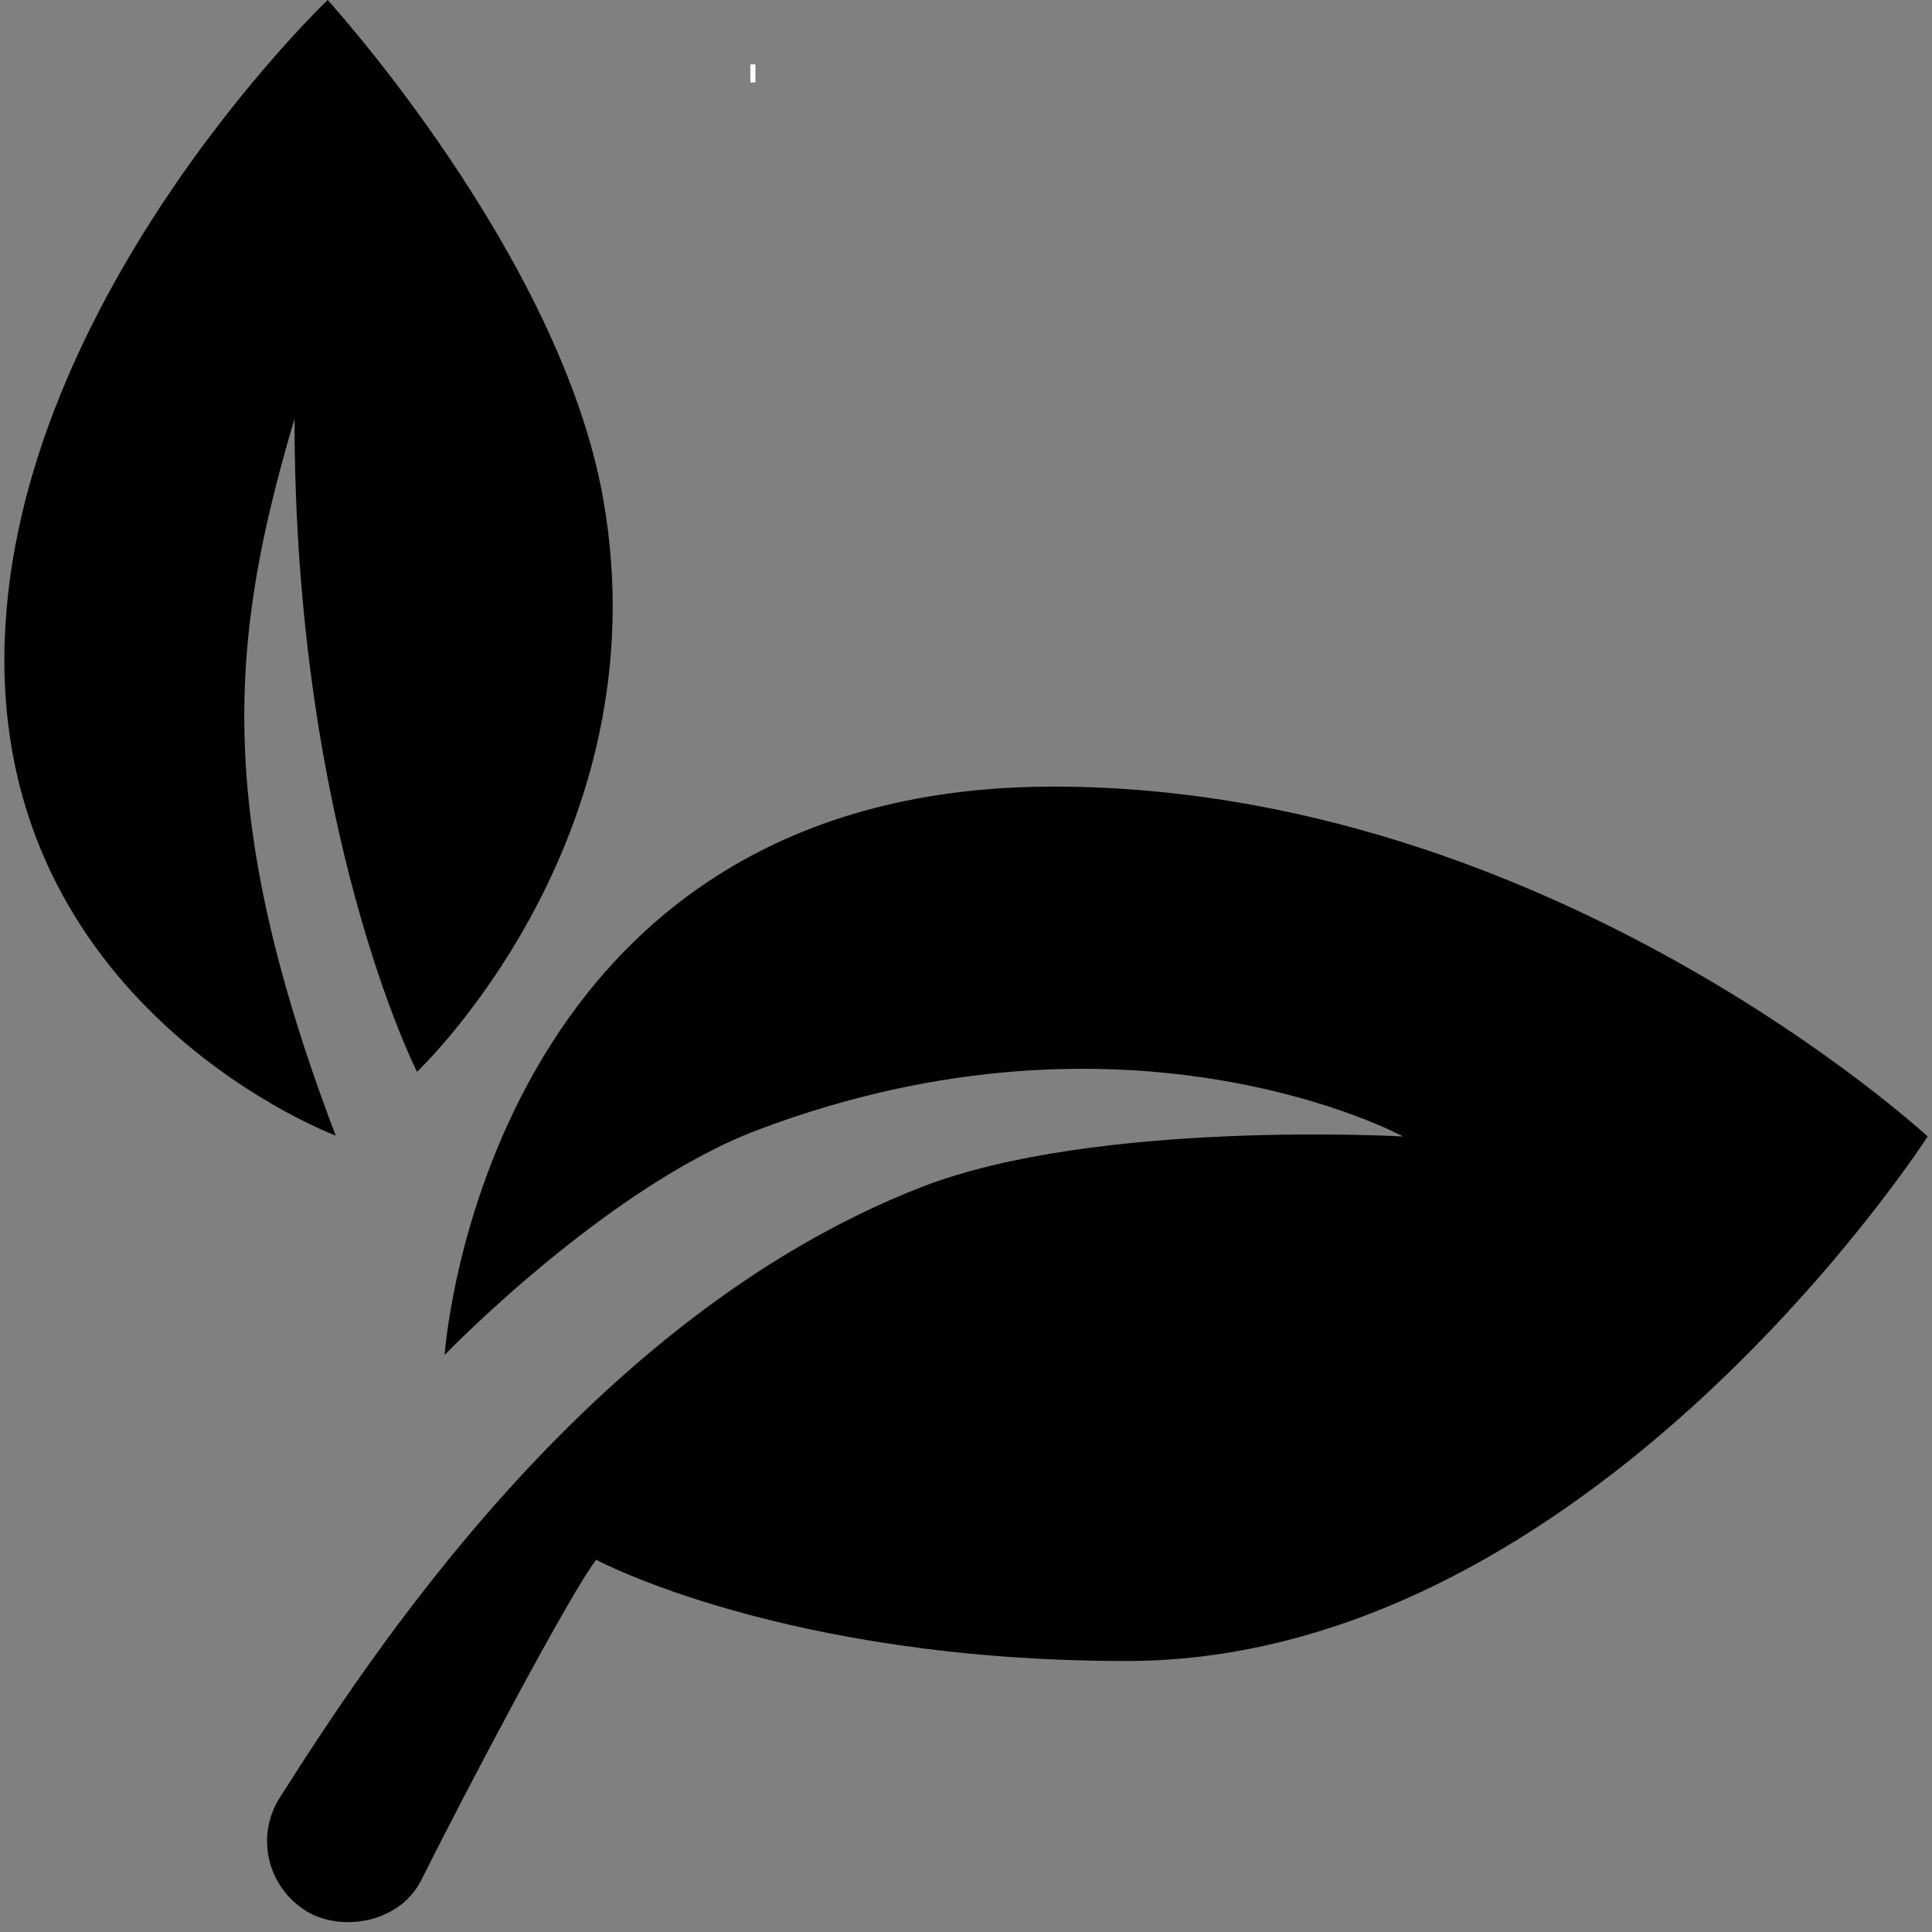
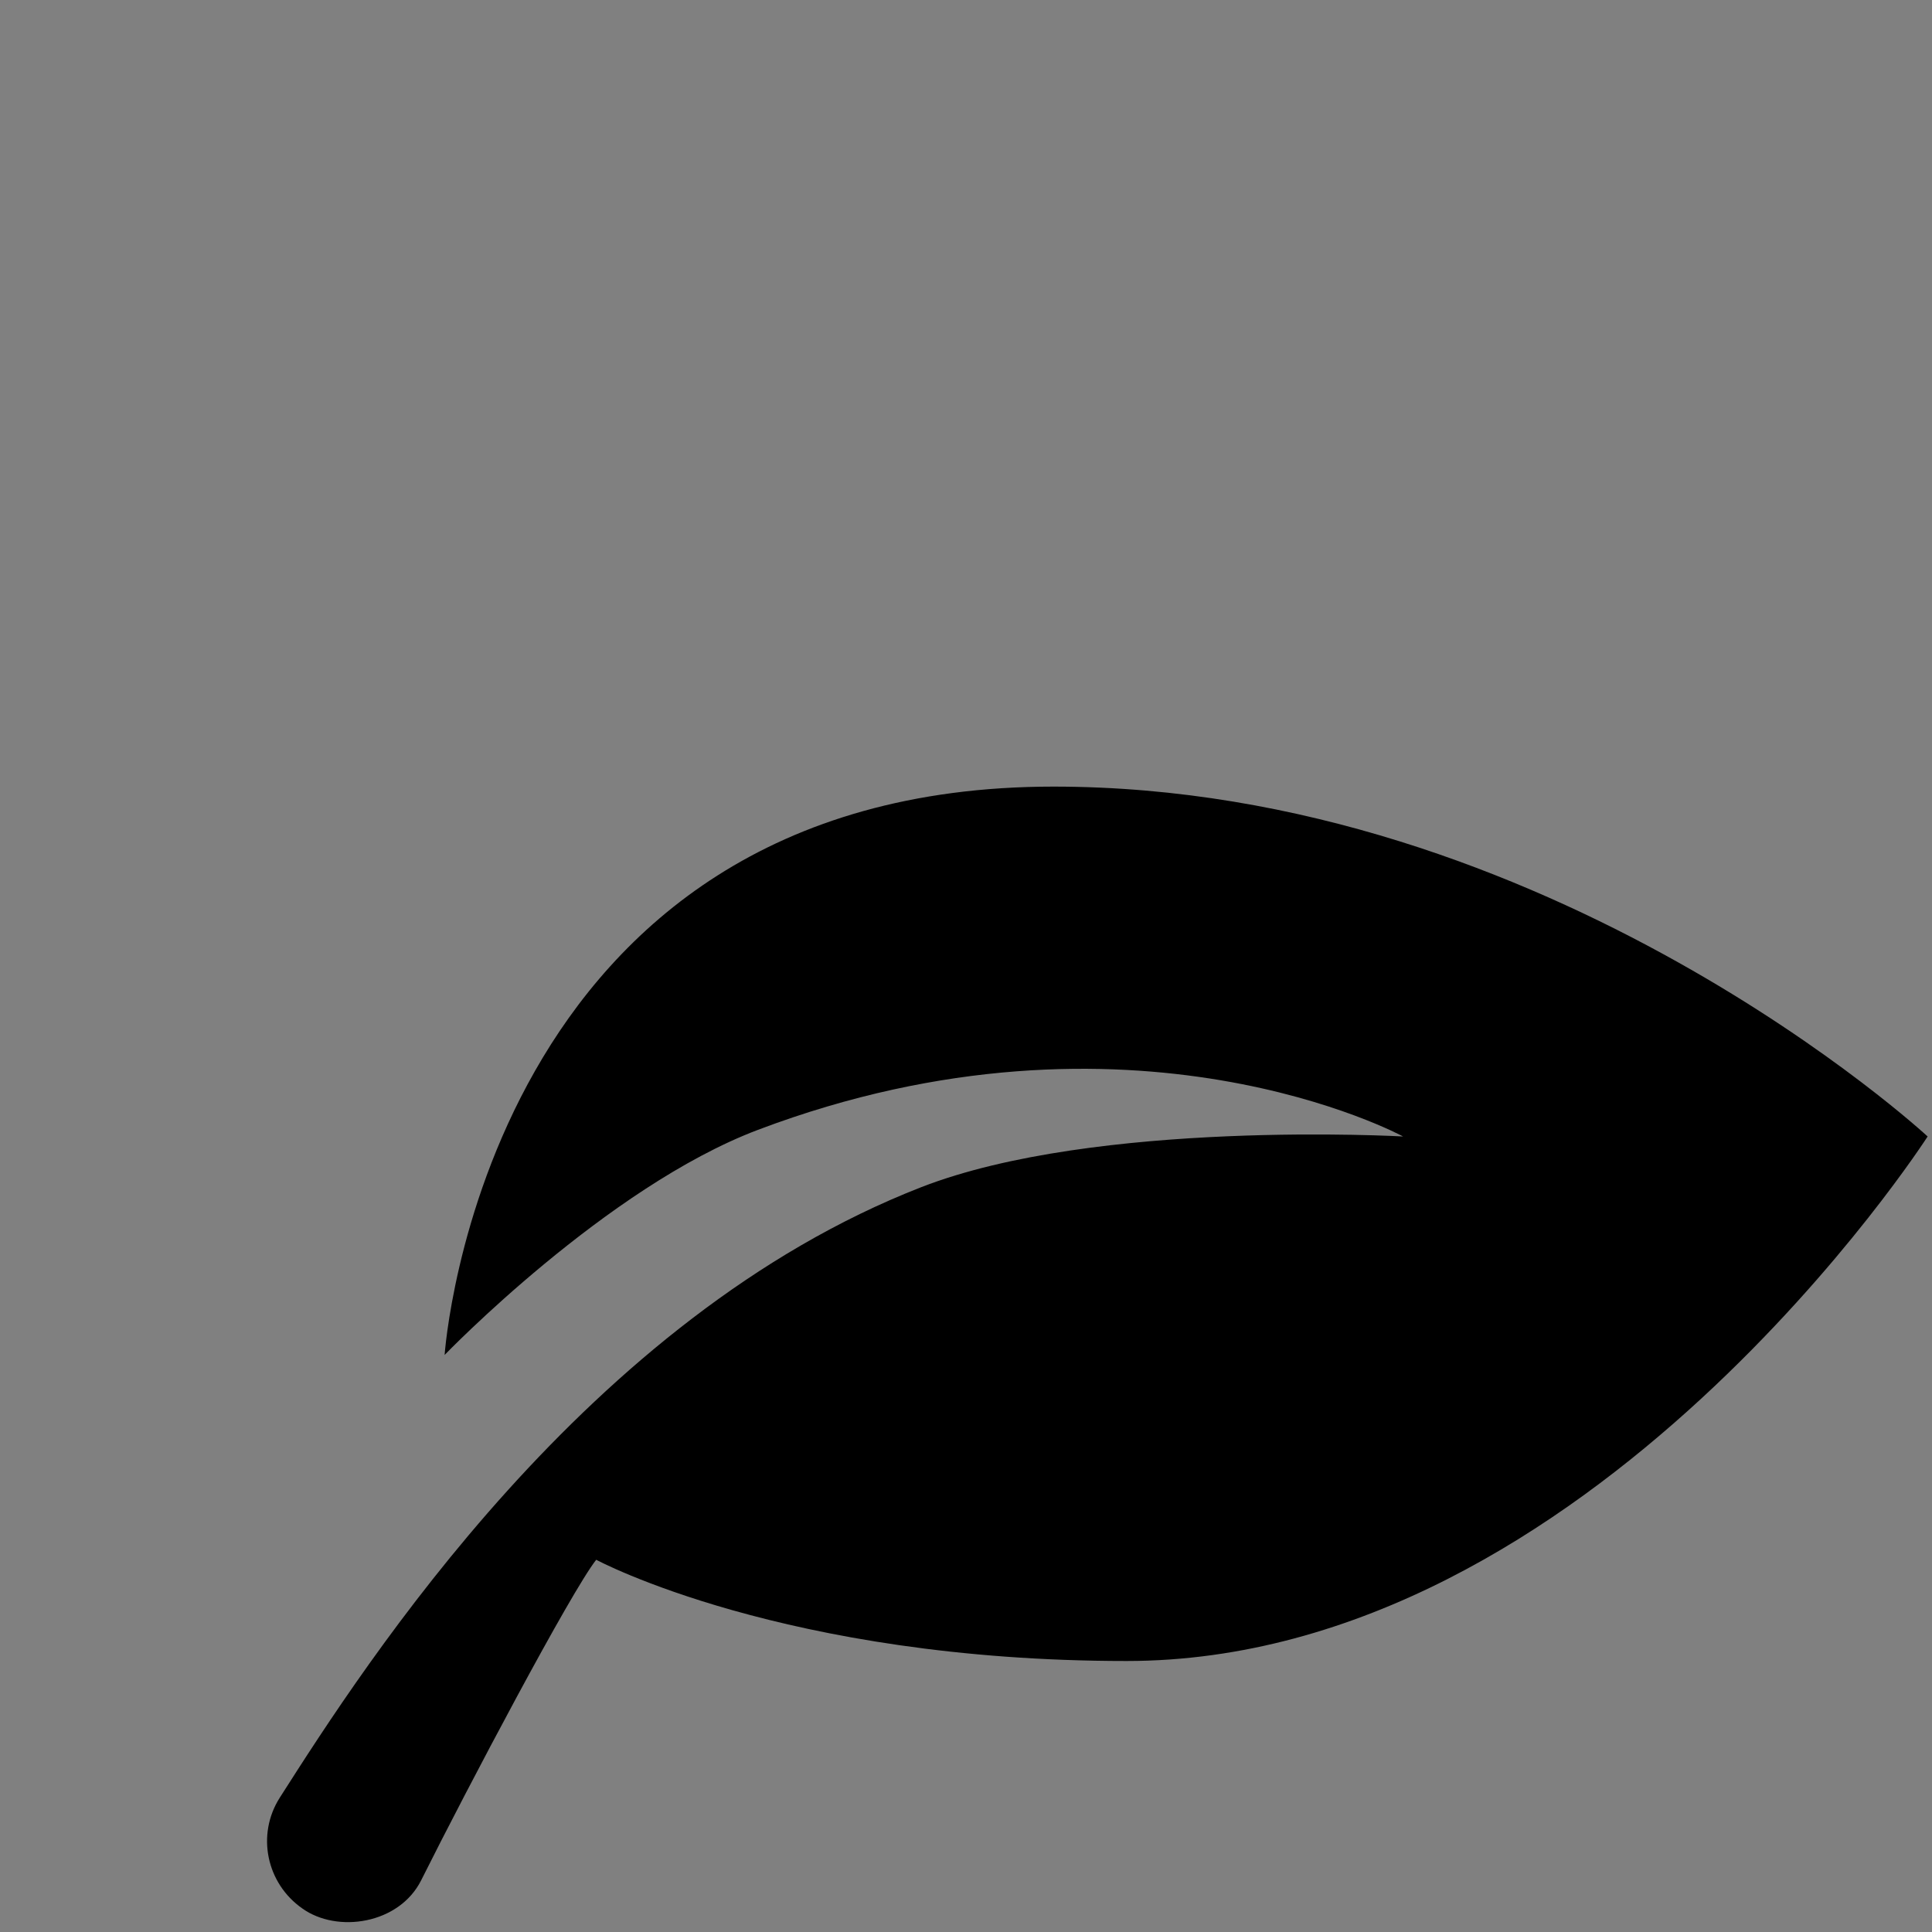
<svg xmlns="http://www.w3.org/2000/svg" width="500" zoomAndPan="magnify" viewBox="0 0 375 375" height="500" preserveAspectRatio="xMidYMid meet" version="1.0">
  <rect x="0" y="0" width="375" height="375" fill="#808080" stroke="none" />
  <defs>
    <clipPath id="c1de638e58">
-       <path d="M 145.645 12.5 L 146.625 12.5 L 146.625 16.004 L 145.645 16.004 Z M 145.645 12.5 " clip-rule="nonzero" />
-     </clipPath>
+       </clipPath>
  </defs>
  <g clip-path="url(#c1de638e58)">
    <path fill="#ffffff" d="M 145.645 12.5 L 146.625 12.5 L 146.625 16.008 L 145.645 16.008 Z M 145.645 12.5 " fill-opacity="1" fill-rule="nonzero" />
  </g>
  <path fill="#000000" d="M 58.66 370.418 C 51.703 365.547 49.734 356.113 54.297 348.938 C 71.113 322.566 114.027 255.68 178.777 230.445 C 212.766 217.195 272.34 220.59 272.34 220.59 C 272.34 220.59 219.586 191.91 147.133 219.297 C 117.691 230.43 86.301 262.992 86.301 262.992 C 86.301 262.992 93.734 152.68 204.469 152.68 C 300.848 152.68 374.152 220.59 374.152 220.59 C 374.152 220.59 308.738 322.398 218.672 322.398 C 152.238 322.398 115.723 302.75 115.723 302.75 C 110.82 308.977 90.832 346.797 81.754 364.953 C 77.496 373.473 65.465 375.305 58.66 370.418 Z M 58.66 370.418 " fill-opacity="1" fill-rule="nonzero" />
-   <path fill="#000000" d="M 65.16 220.418 C 65.16 220.418 0.848 196.426 0.848 128.129 C 0.848 59.832 63.598 0 63.598 0 C 63.598 0 108.766 49.496 117.098 96.941 C 128.738 163.066 80.938 208.031 80.938 208.031 C 80.938 208.031 57.168 161.215 57.168 81.277 C 44.645 123.512 41.164 157.332 65.16 220.418 Z M 65.16 220.418 " fill-opacity="1" fill-rule="nonzero" />
</svg>